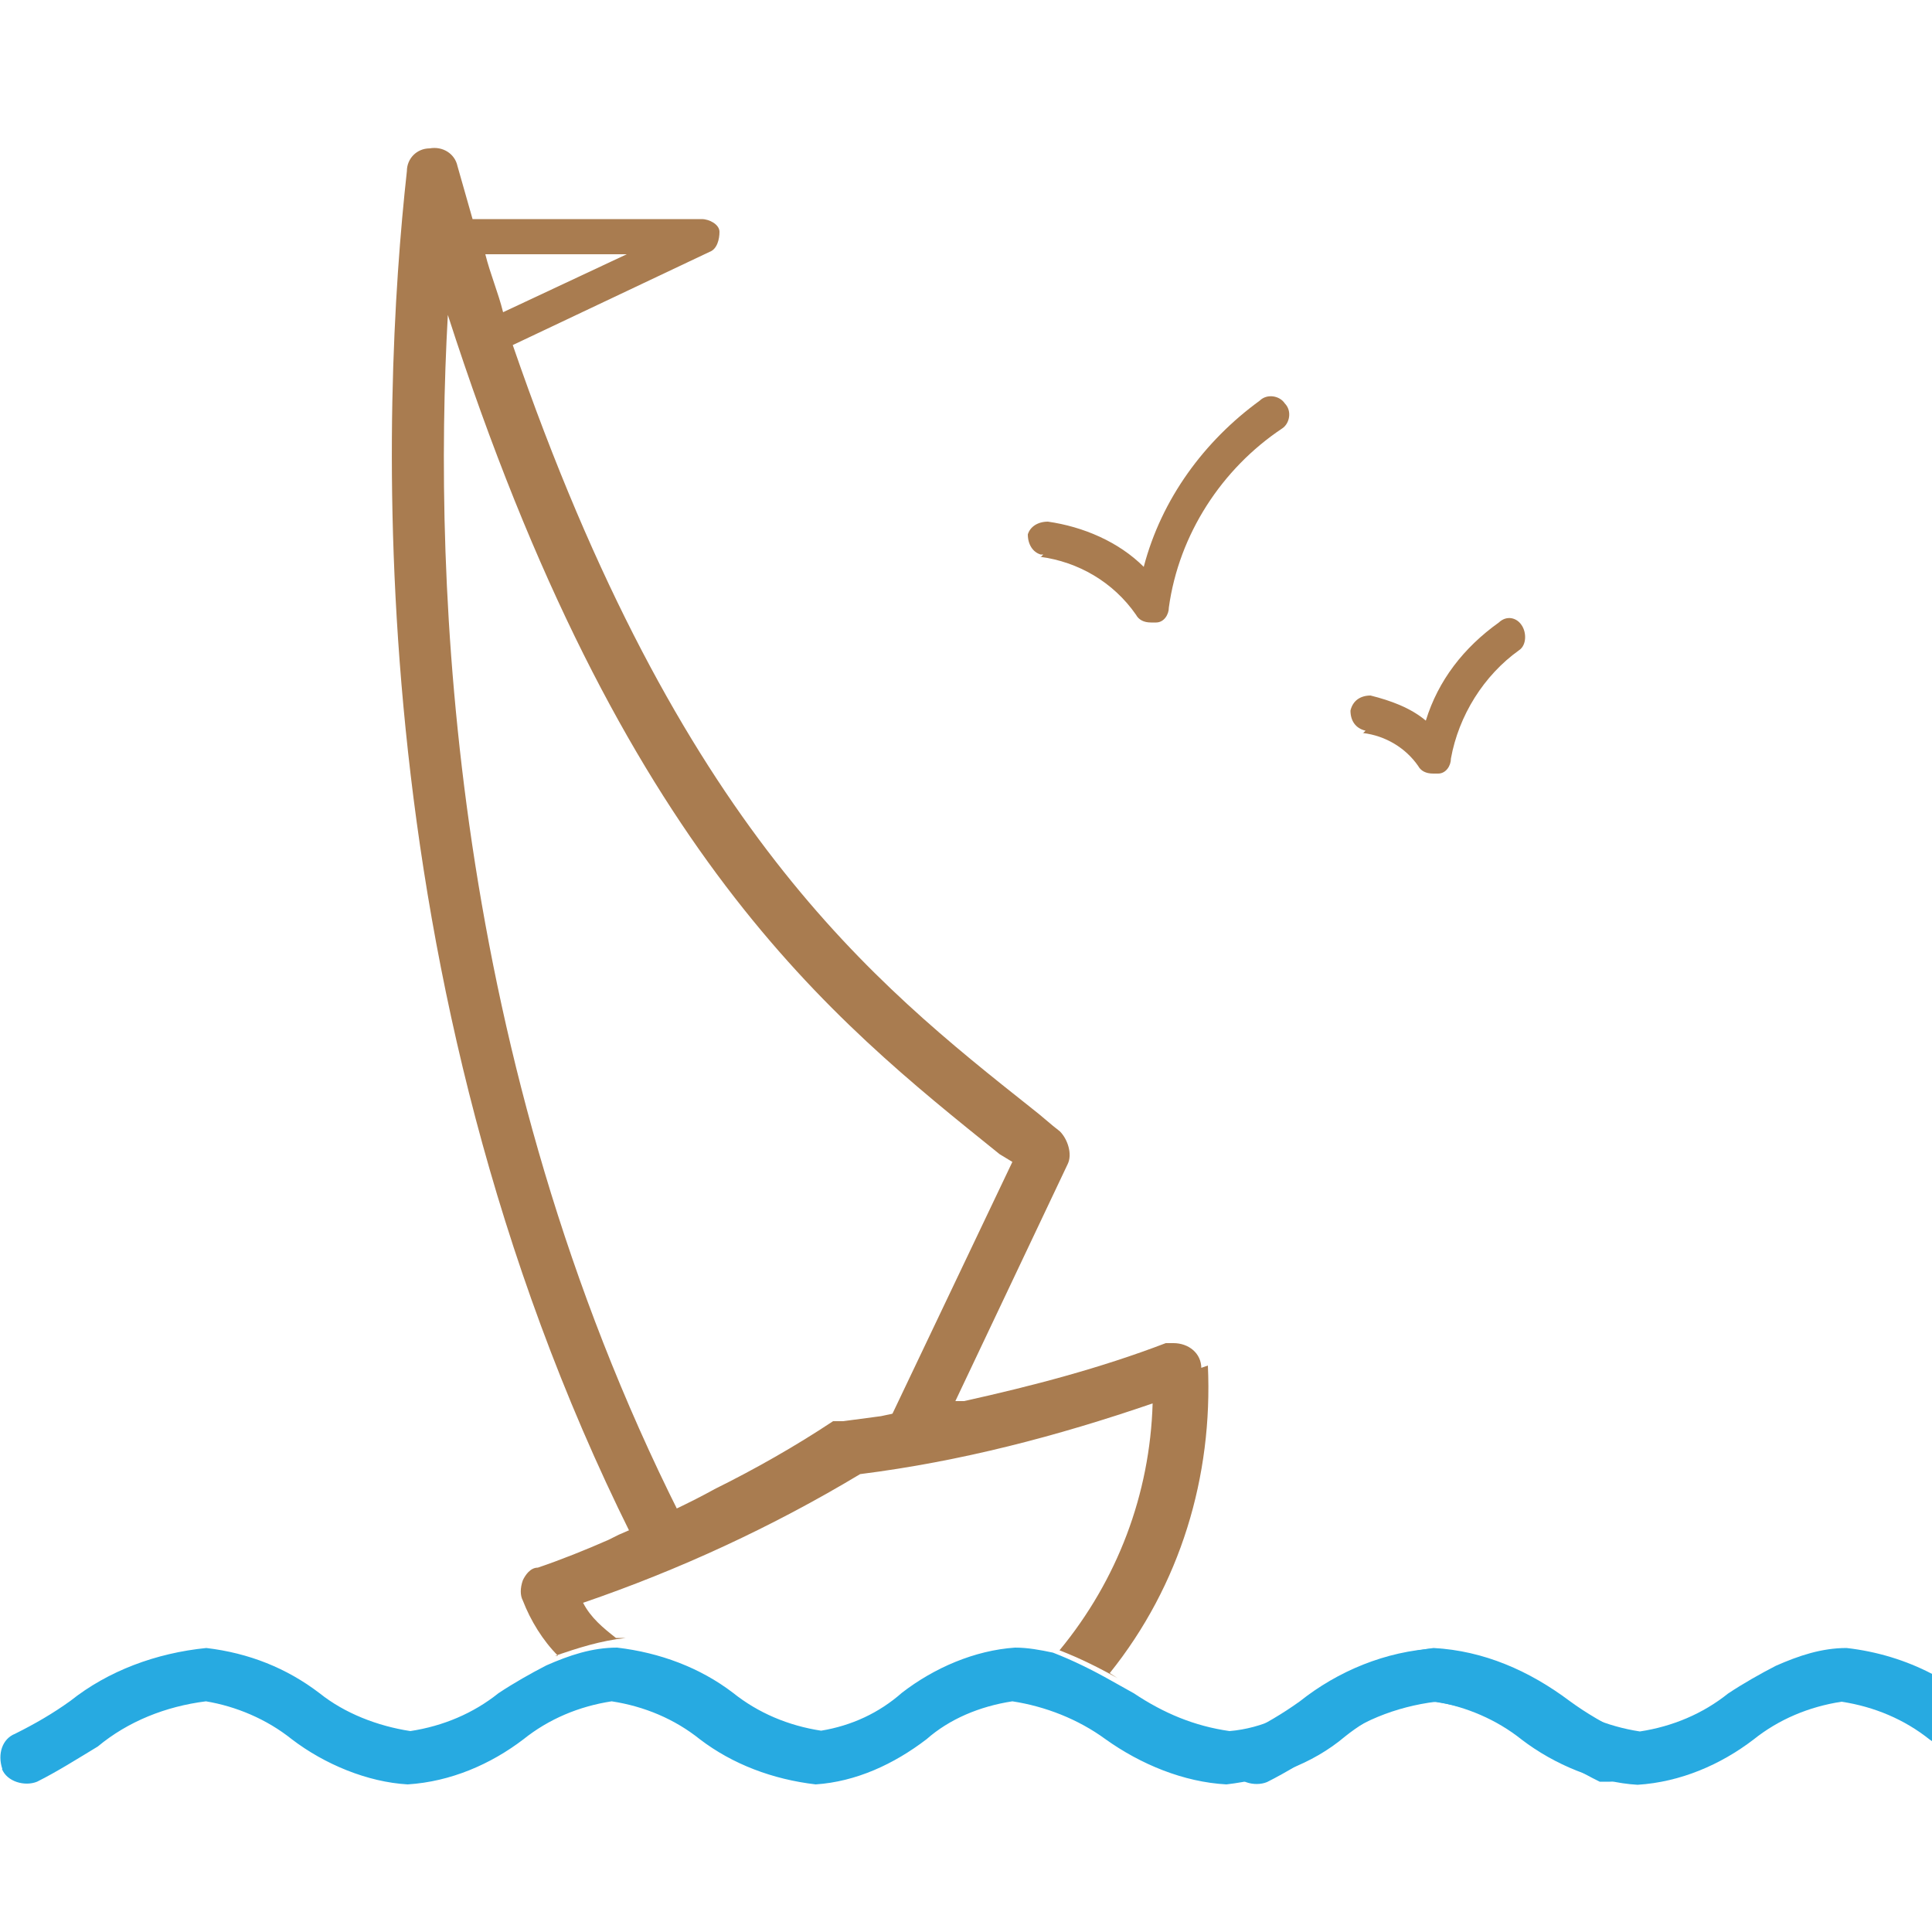
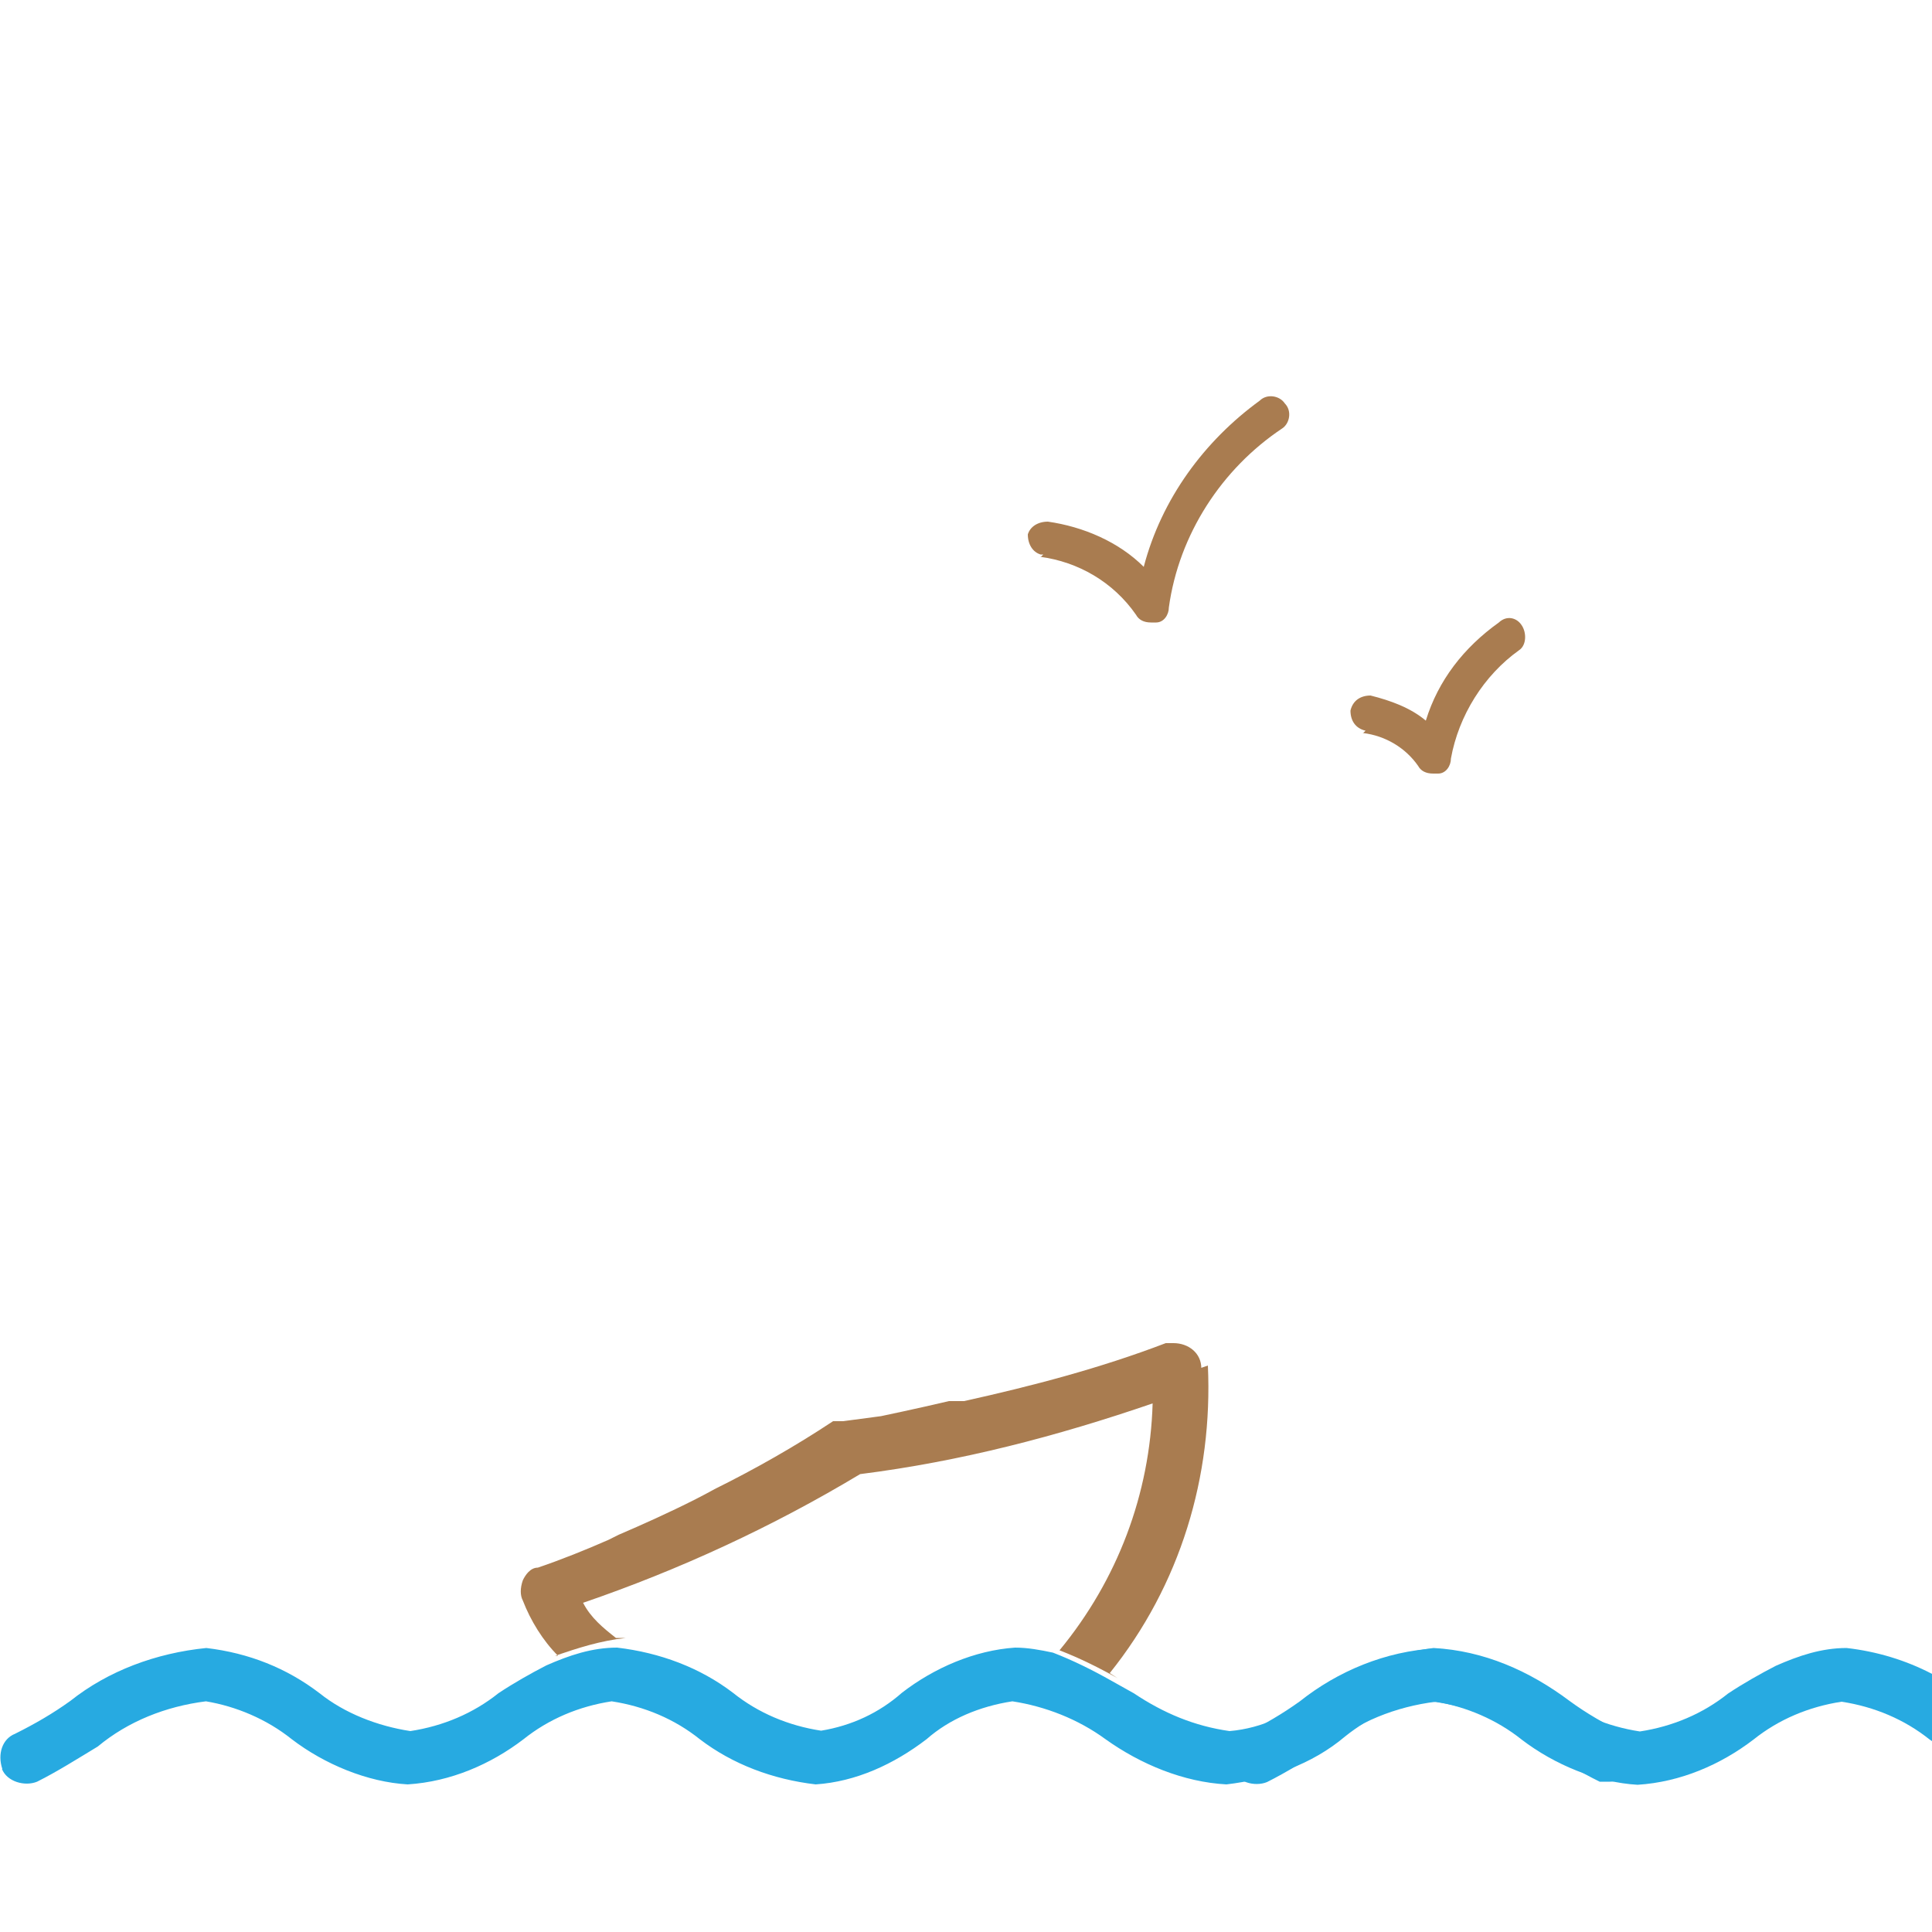
<svg xmlns="http://www.w3.org/2000/svg" id="Layer_1" version="1.1" viewBox="0 0 500 500">
  <defs>
    <style>
      .st0 {
        fill: none;
      }

      .st1 {
        fill: #a97c50;
      }

      .st2 {
        fill: #27aae1;
      }
    </style>
  </defs>
  <path class="st0" d="M161.6,65.8h-36.5c1.3,5.2,3.3,10.4,4.6,15l32-15Z" />
  <path class="st2" d="M420.5,448.7c-5.2-2.6-9.8-5.2-14.3-8.5-10.4-7.8-22.2-13-35.2-13.7-10.4,1.3-20.9,5.2-29.3,11.7-7.2,5.2-15,9.1-23.5,9.8-9.1-1.3-17-4.6-24.8-9.8l-5.9-3.3h0c-4.6-2.6-9.8-5.2-15-7.2-3.3-.7-6.5-1.3-9.8-1.3-10.4.7-20.9,5.2-29.3,11.7-5.9,5.2-13,8.5-20.9,9.8-8.5-1.3-16.3-4.6-22.8-9.8-8.5-6.5-18.9-10.4-30-11.7-6.5,0-12.4,2-18.3,4.6-3.9,2-8.5,4.6-12.4,7.2-6.5,5.2-14.3,8.5-22.8,9.8-8.5-1.3-17-4.6-23.5-9.8-8.5-6.5-18.3-10.4-29.3-11.7-13,1.3-25.4,5.9-35.2,13.7-4.6,3.3-9.1,5.9-14.3,8.5-3.3,1.3-4.6,5.2-3.3,9.1H.5c1.3,3.3,5.9,4.6,9.1,3.3h0c5.2-2.6,10.4-5.9,15.7-9.1,7.8-6.5,17.6-10.4,28-11.7,7.8,1.3,15.7,4.6,22.2,9.8,8.5,6.5,19.6,11.1,30,11.7,11.1-.7,21.5-5.2,30-11.7,6.5-5.2,14.3-8.5,22.8-9.8,8.5,1.3,16.3,4.6,22.8,9.8,8.5,6.5,18.9,10.4,30,11.7,10.4-.7,20.2-5.2,28.7-11.7,5.9-5.2,13.7-8.5,22.2-9.8,8.5,1.3,17,4.6,24.1,9.8,9.1,6.5,20.2,11.1,31.3,11.7,11.1-1.3,22.2-5.2,30.7-12.4,6.5-5.2,13.7-8.5,22.2-9.1,10.4,1.3,20.2,5.2,28,11.7,5.2,3.3,10.4,6.5,15.7,9.1h2.6c2.6,0,5.2-1.3,5.9-3.9,1.3-3.3,0-7.2-3.3-9.1l1.3.7Z" />
  <path class="st2" d="M500,433.2c-6.7-3.5-14.2-5.8-22.1-6.7-6.5,0-12.4,2-18.3,4.6-3.9,2-8.5,4.6-12.4,7.2-6.5,5.2-14.3,8.5-22.8,9.8-8.5-1.3-16.3-4.6-23.5-9.8-8.5-6.5-18.3-10.4-29.3-11.7-13,.7-25.4,5.9-35.2,13.7-4.6,3.3-9.1,5.9-14.3,8.5-3.3,1.3-4.6,5.2-3.3,9.1,1.3,3.3,5.9,4.6,9.1,3.3,5.2-2.6,10.4-5.9,15.7-9.1,7.8-6.5,17.6-10.4,28-11.7,7.8,1.3,15.7,4.6,22.2,9.8,8.5,6.5,19.6,11.1,30,11.7,11.1-.7,21.5-5.2,30-11.7,6.5-5.2,14.3-8.5,22.8-9.8,8.5,1.3,16.3,4.6,22.8,9.8.2.1.4.3.6.4v-17.2Z" />
  <path class="st1" d="M269.2,144.1c9.8,1.3,18.9,6.5,24.8,15,.7,1.3,2,2,3.9,2h1.3c2,0,3.3-2,3.3-3.9,2.6-18.9,13.7-35.9,29.3-46.3,2-1.3,2.6-4.6.7-6.5h0c-1.3-2-4.6-2.6-6.5-.7-14.3,10.4-25.4,25.4-30,43-6.5-6.5-15.7-10.4-24.8-11.7-2.6,0-4.6,1.3-5.2,3.3,0,2.6,1.3,4.6,3.3,5.2h.7l-.7.7Z" />
  <path class="st1" d="M352.7,189.7c5.9.7,11.1,3.9,14.3,8.5.7,1.3,2,2,3.9,2h1.3c2,0,3.3-2,3.3-3.9,2-11.1,8.5-21.5,17.6-28,2-1.3,2-4.6.7-6.5-1.3-2-3.9-2.6-5.9-.7h0c-9.1,6.5-15.7,15-18.9,25.4-3.9-3.3-9.1-5.2-14.3-6.5-2.6,0-4.6,1.3-5.2,3.9,0,2.6,1.3,4.6,3.9,5.2l-.7.7Z" />
  <path class="st0" d="M161.6,65.8h-36.5c1.3,5.2,3.3,10.4,4.6,15l32-15Z" />
-   <path class="st1" d="M159,399.1l-2.6,1.3h0l2.6-1.3Z" />
+   <path class="st1" d="M159,399.1h0l2.6-1.3Z" />
  <path class="st1" d="M310.9,354.1c0-3.9-3.3-6.5-7.2-6.5h-2c-17,6.5-34.6,11.1-52.2,15h-3.9c-8.5,2-17.6,3.9-17.6,3.9h0l-9.8,1.3h-2.6c-9.8,6.5-20.2,12.4-30.7,17.6h0c-5.9,3.3-14.3,7.2-20.2,9.8h0l-4.6,2-2.6,1.3h0c-5.9,2.6-12.4,5.2-18.3,7.2-2,0-3.3,2-3.9,3.3-.7,2-.7,3.9,0,5.2,2,5.2,5.2,10.4,9.1,14.3h-.7c5.9-2,11.7-3.9,18.3-4.6h-2.6c-3.3-2.6-6.5-5.2-8.5-9.1,24.8-8.5,48.9-19.6,71.7-33.3,26.1-3.3,50.9-9.8,75.7-18.3-.7,23.5-9.1,45.7-24.1,63.9h0c5.2,2,10.4,4.6,15,7.2h0l-2-1.3c18.3-22.8,26.7-50.9,25.4-79.6l-2,.7Z" />
-   <path class="st1" d="M184.4,387.3c-2.6,1.3-5.9,3.3-8.5,4.6-59.3-118-63.9-240.7-60-310.4,45,139.6,99.1,182,142.8,217.2l3.3,2-32,67.2h-1.3s9.8-1.3,17.6-3.3l30-63.3c1.3-2.6,0-6.5-2-8.5-2.6-2-4.6-3.9-7.2-5.9-41.1-32.6-91.3-72.4-134.4-197.6l50.9-24.1c2-.7,2.6-3.3,2.6-5.2s-2.6-3.3-4.6-3.3h-59.3c-1.3-4.6-2.6-9.1-3.9-13.7-.7-3.3-3.9-5.2-7.2-4.6-3.3,0-5.9,2.6-5.9,5.9-6.5,58.7-13.7,208.7,58,352.8,5.9-2.6,14.3-6.5,20.2-9.8h.7ZM162.2,65.8l-32,15c-1.3-5.2-3.3-9.8-4.6-15h36.5Z" />
</svg>